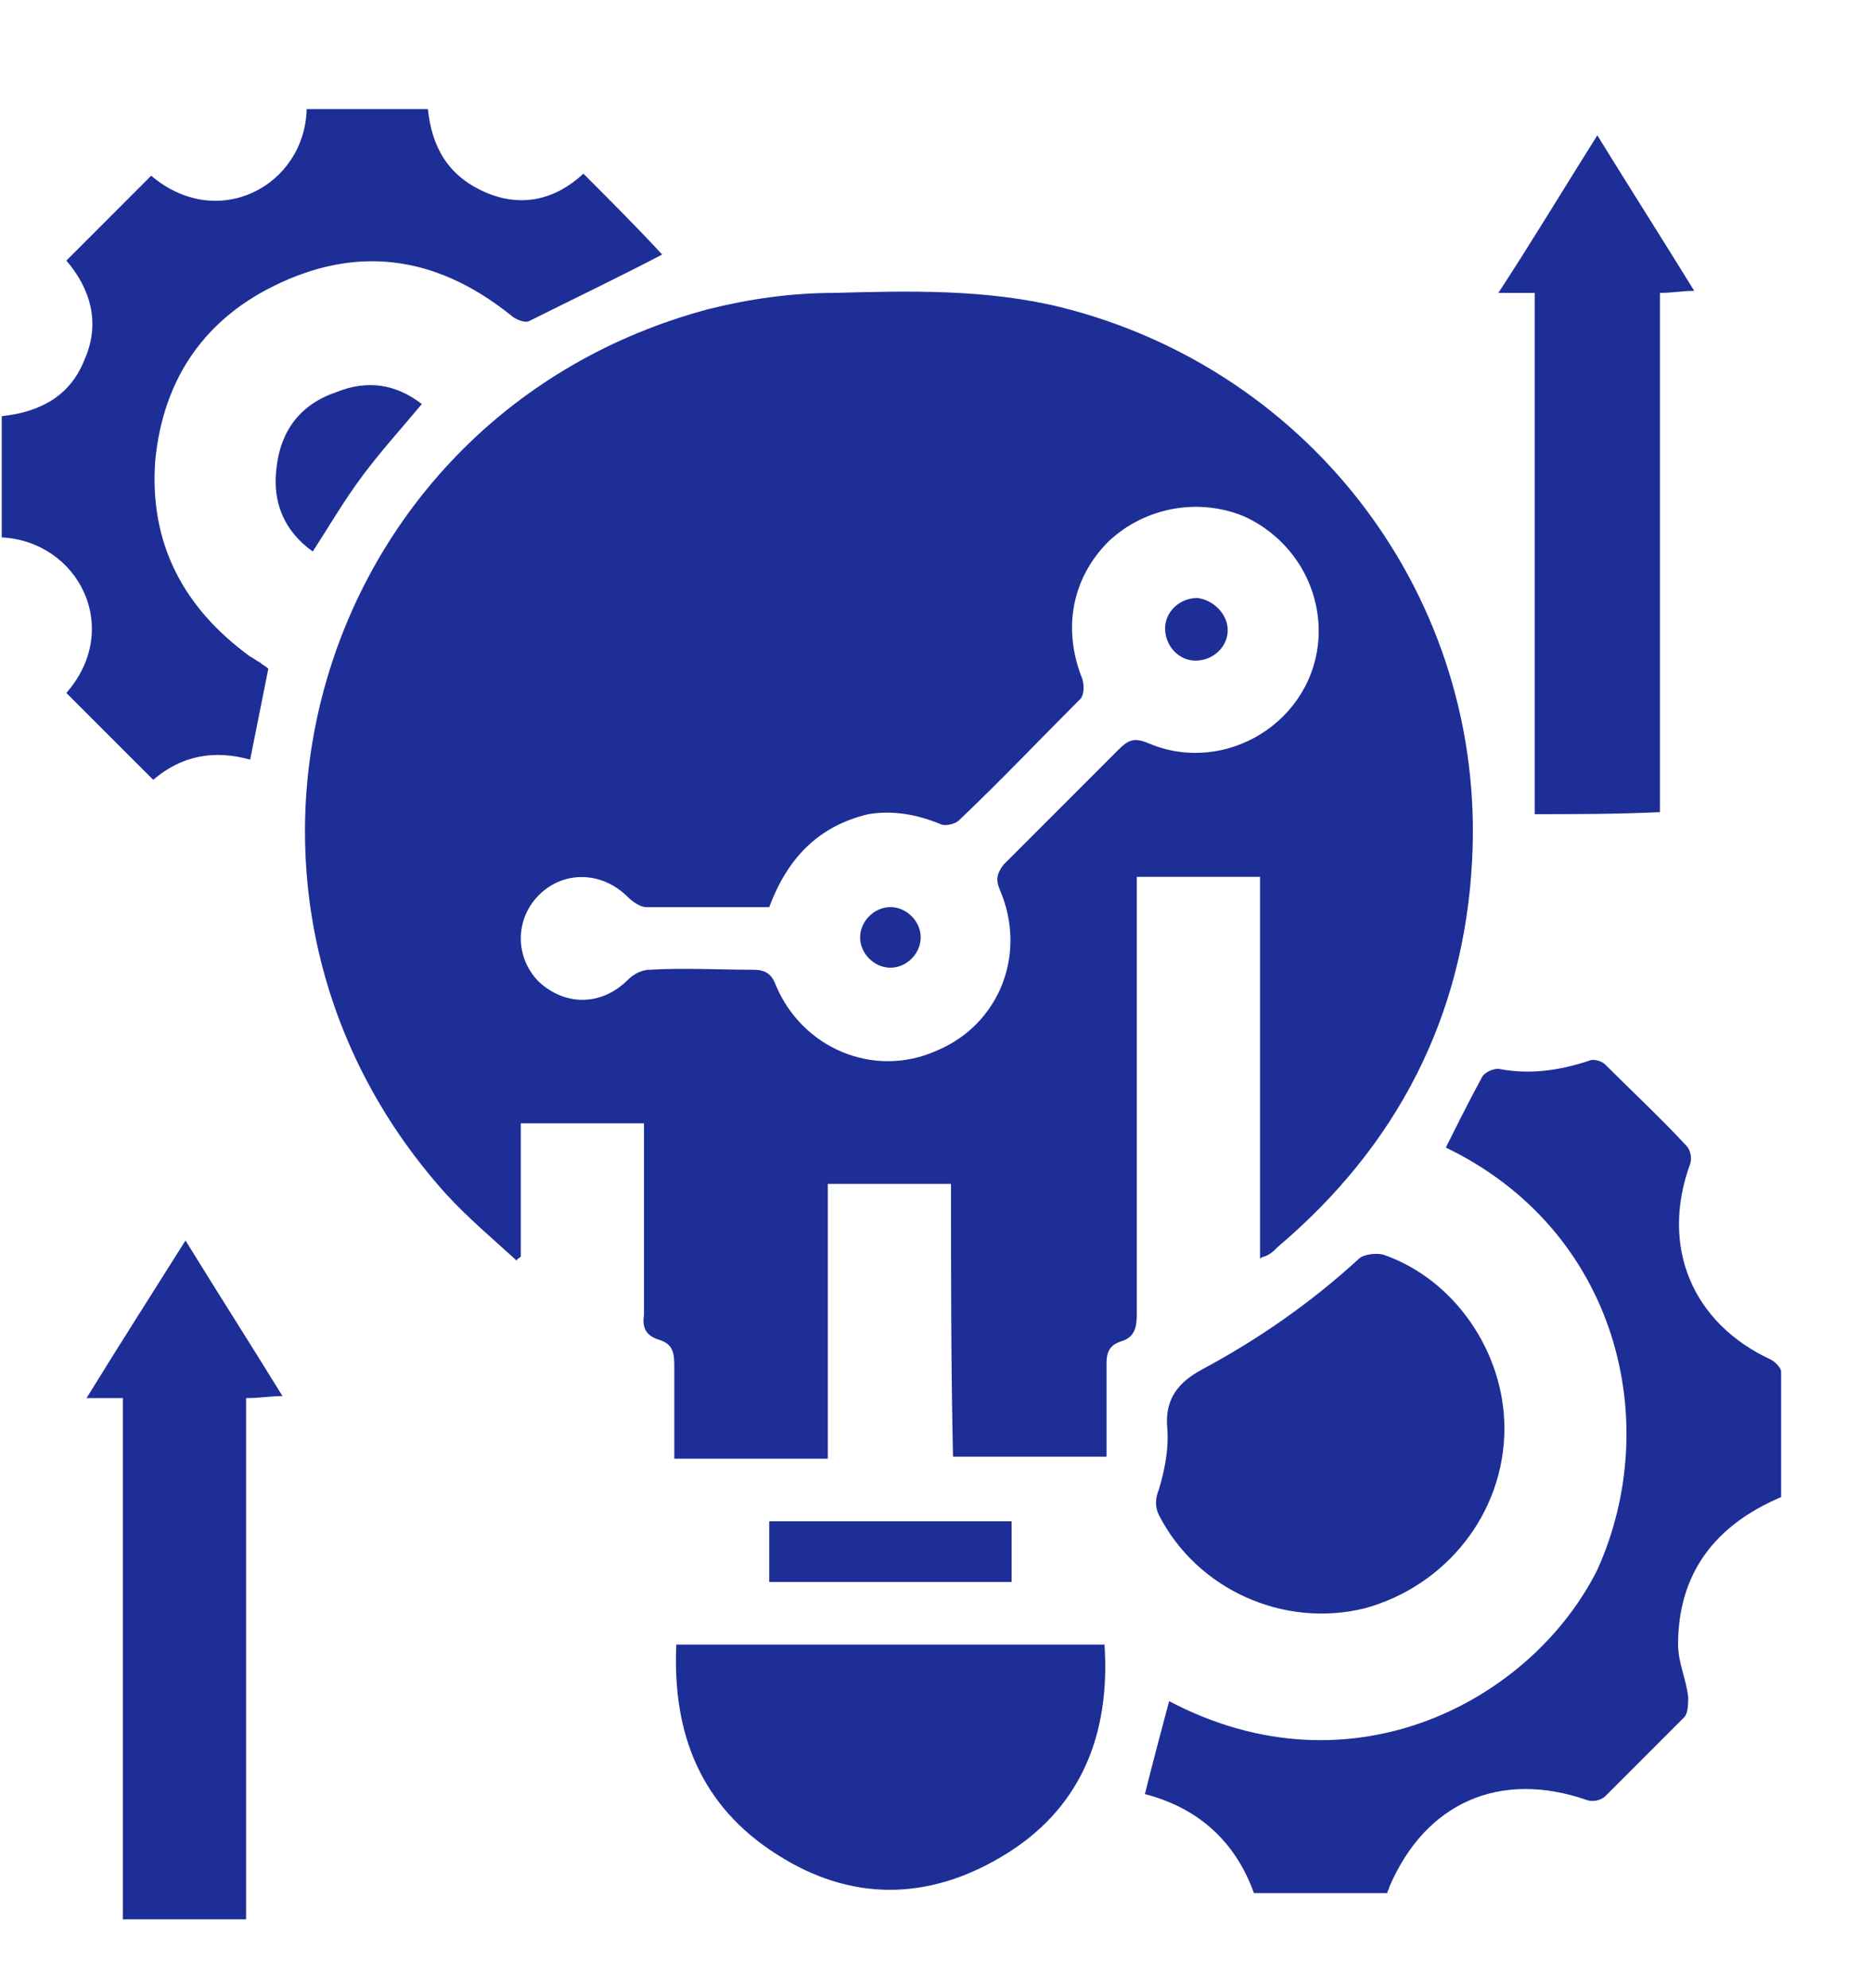
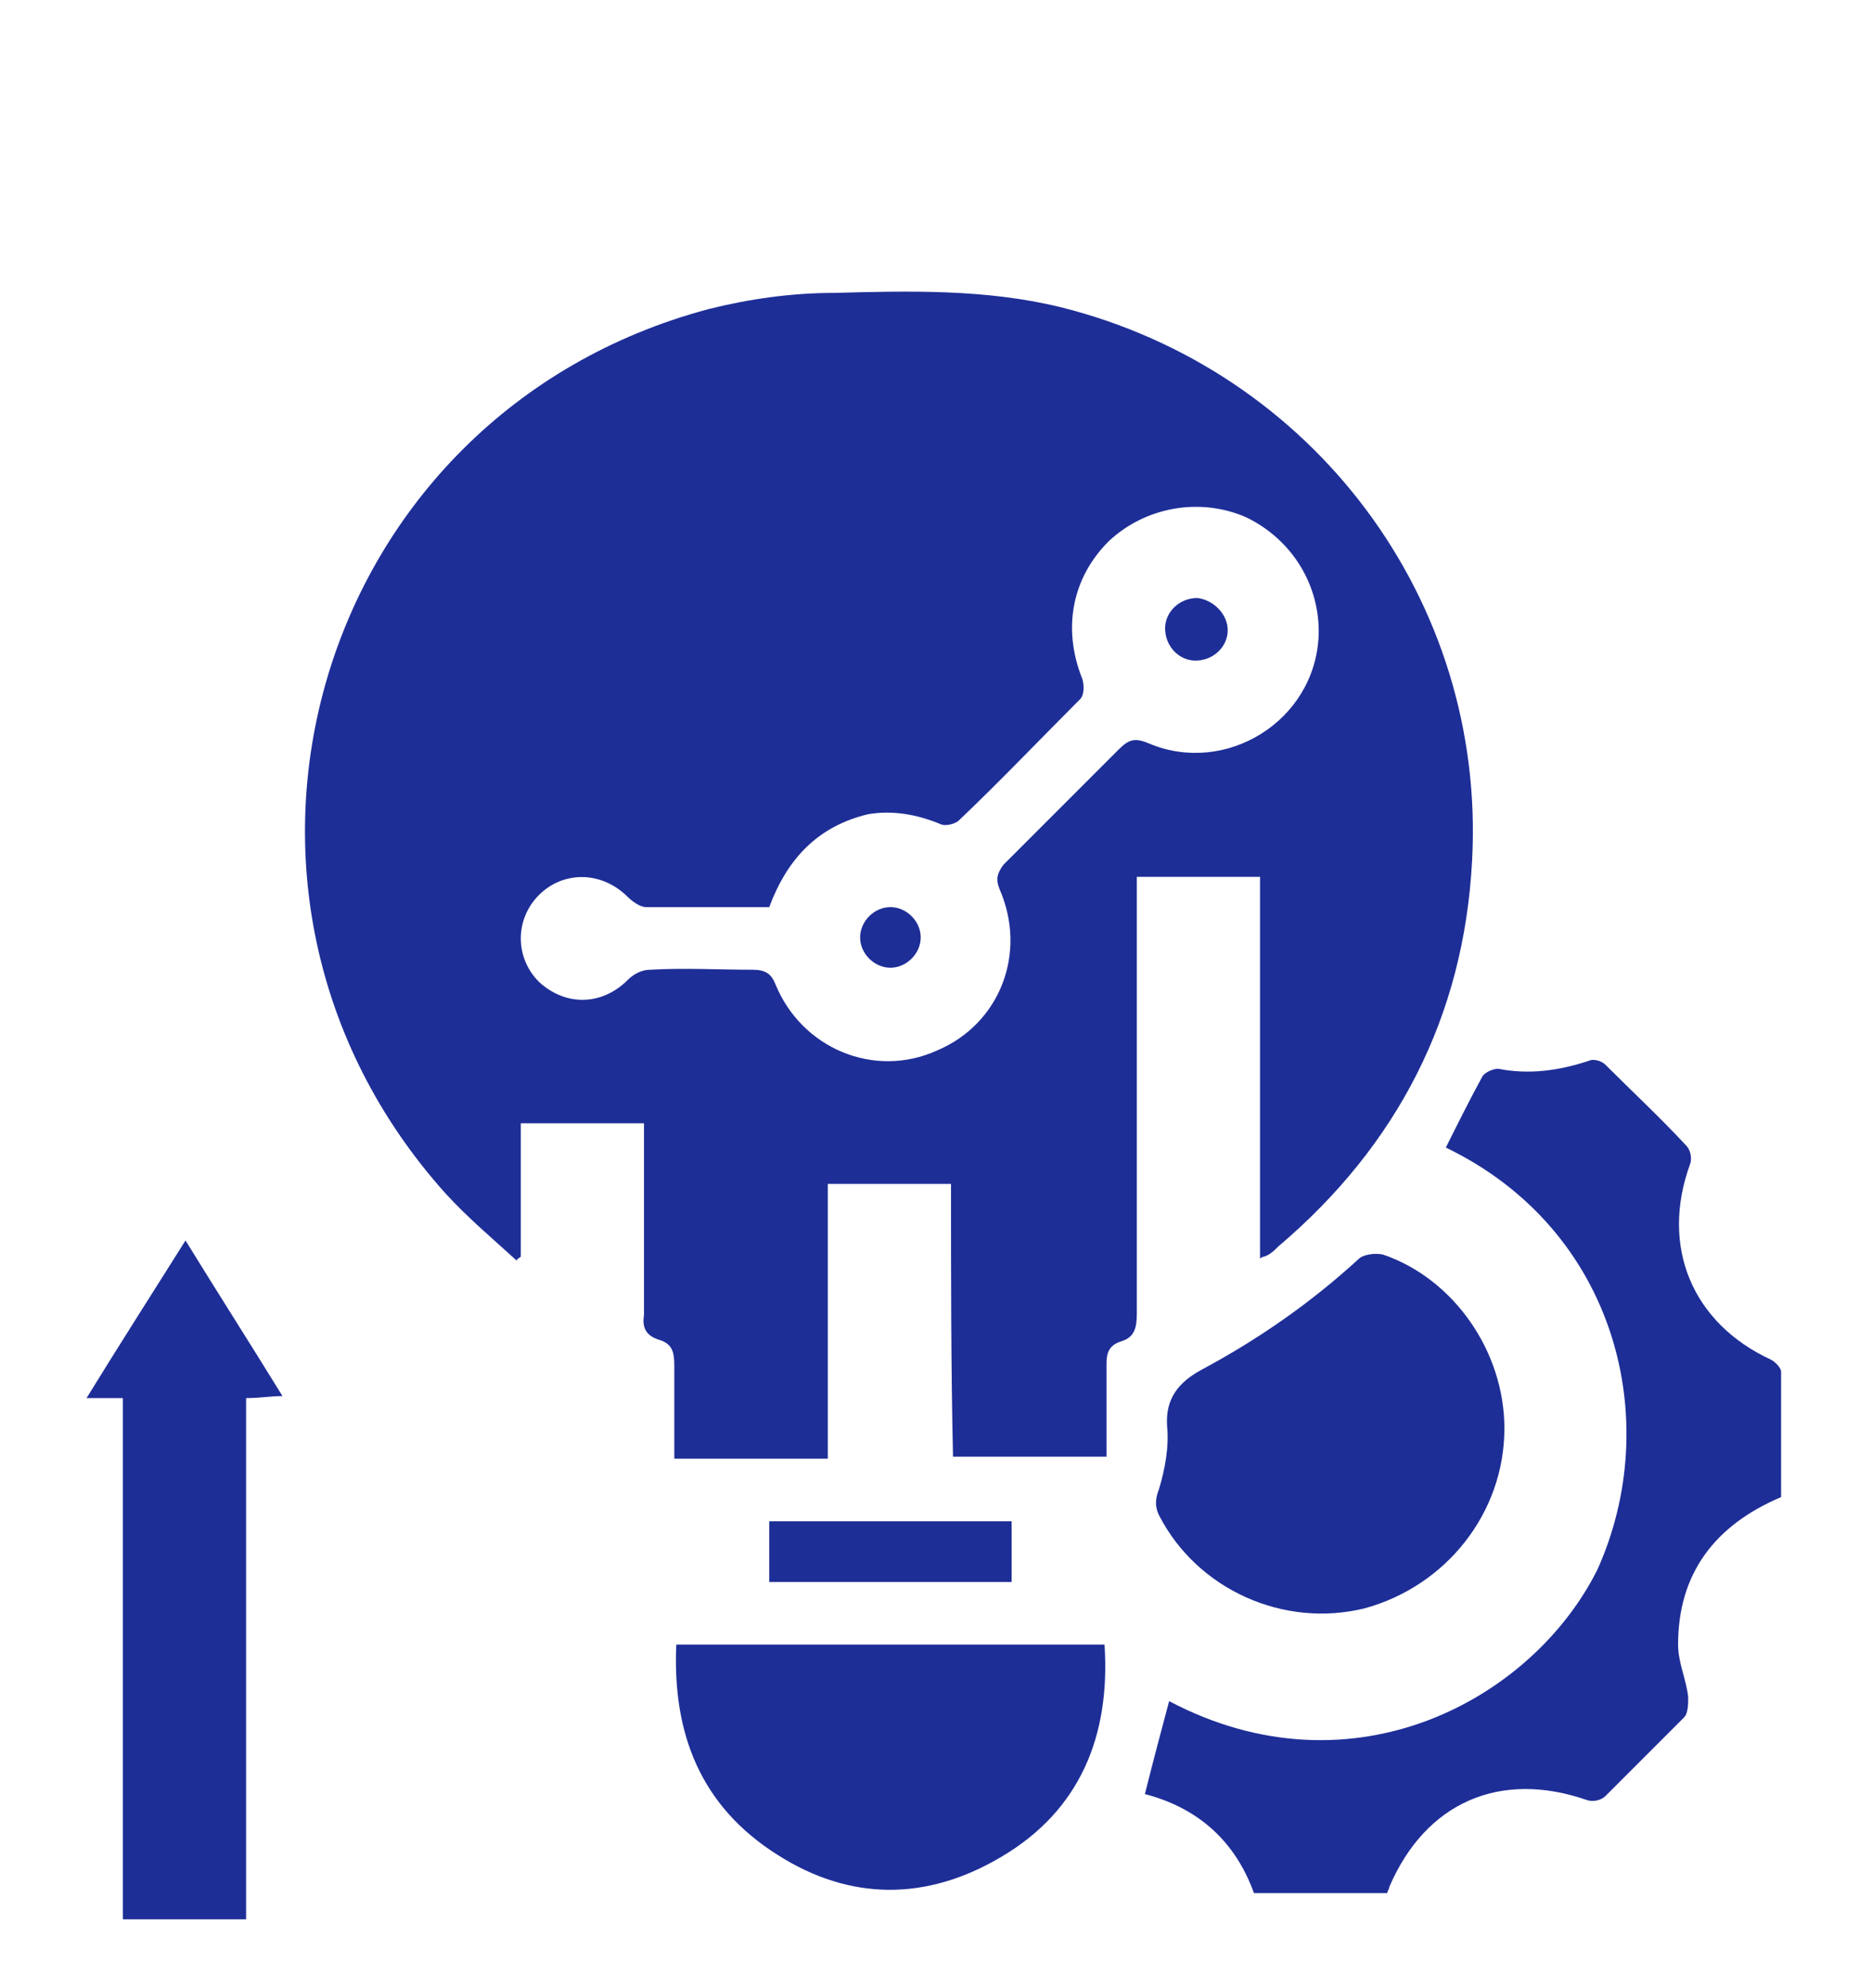
<svg xmlns="http://www.w3.org/2000/svg" width="65" height="69" viewBox="0 0 65 69" fill="none">
  <g clip-path="url(#clip0_48_162)">
    <path d="M33.021 41.094C31.548 41.094 30.216 41.094 28.743 41.094C28.743 44.25 28.743 47.406 28.743 50.632C26.92 50.632 25.166 50.632 23.413 50.632C23.413 49.58 23.413 48.458 23.413 47.406C23.413 46.915 23.343 46.635 22.852 46.494C22.431 46.354 22.291 46.074 22.361 45.653C22.361 43.409 22.361 41.235 22.361 38.99C20.959 38.99 19.556 38.99 18.083 38.99C18.083 40.533 18.083 42.076 18.083 43.619C18.013 43.689 17.943 43.689 17.943 43.759C17.101 42.988 16.26 42.286 15.488 41.445C6.021 30.925 10.93 14.375 24.605 10.728C26.008 10.377 27.481 10.167 28.953 10.167C31.548 10.097 34.213 10.027 36.808 10.658C45.574 12.832 51.605 20.827 51.114 29.873C50.834 35.273 48.52 39.762 44.382 43.268C44.242 43.409 44.101 43.549 43.891 43.619C43.891 43.619 43.821 43.619 43.751 43.689C43.751 39.271 43.751 34.923 43.751 30.435C42.278 30.435 40.946 30.435 39.473 30.435C39.473 30.645 39.473 30.925 39.473 31.136C39.473 35.975 39.473 40.744 39.473 45.583C39.473 46.074 39.403 46.424 38.912 46.564C38.491 46.705 38.421 46.985 38.421 47.336C38.421 48.388 38.421 49.44 38.421 50.562C36.668 50.562 34.914 50.562 33.091 50.562C33.021 47.476 33.021 44.32 33.021 41.094ZM26.709 31.486C25.236 31.486 23.834 31.486 22.431 31.486C22.221 31.486 21.94 31.276 21.8 31.136C20.888 30.224 19.556 30.224 18.714 31.066C17.873 31.907 17.873 33.24 18.714 34.081C19.626 34.923 20.888 34.923 21.8 34.011C22.011 33.801 22.291 33.66 22.572 33.66C23.764 33.59 24.956 33.66 26.148 33.66C26.569 33.66 26.779 33.801 26.92 34.151C27.831 36.396 30.356 37.448 32.53 36.466C34.704 35.554 35.686 33.099 34.704 30.855C34.564 30.505 34.634 30.294 34.844 30.014C36.177 28.681 37.509 27.349 38.842 26.016C39.192 25.666 39.403 25.596 39.894 25.806C42.559 26.928 45.644 25.035 45.785 22.089C45.855 20.336 44.873 18.723 43.26 17.951C41.647 17.25 39.753 17.601 38.491 18.793C37.229 20.055 36.878 21.809 37.579 23.562C37.649 23.772 37.649 24.123 37.509 24.263C36.107 25.666 34.704 27.139 33.301 28.471C33.161 28.611 32.81 28.681 32.67 28.611C31.829 28.261 30.987 28.12 30.145 28.261C28.392 28.681 27.34 29.803 26.709 31.486Z" fill="#1E2E97" />
    <path d="M50.203 39.832C50.623 38.99 51.044 38.149 51.465 37.377C51.535 37.237 51.816 37.097 52.026 37.097C53.078 37.307 54.13 37.167 55.182 36.816C55.322 36.746 55.602 36.816 55.743 36.956C56.654 37.868 57.636 38.78 58.548 39.762C58.688 39.902 58.758 40.182 58.688 40.393C57.636 43.268 58.758 45.933 61.493 47.195C61.634 47.266 61.844 47.476 61.844 47.616C61.844 49.089 61.844 50.562 61.844 51.964C59.53 52.946 58.267 54.629 58.267 57.084C58.267 57.715 58.548 58.276 58.618 58.907C58.618 59.117 58.618 59.468 58.478 59.608C57.566 60.52 56.654 61.432 55.743 62.343C55.602 62.484 55.322 62.554 55.112 62.484C52.096 61.432 49.501 62.554 48.239 65.499C48.239 65.57 48.169 65.64 48.169 65.71C46.626 65.71 45.083 65.71 43.54 65.71C42.909 63.956 41.647 62.764 39.753 62.273C40.034 61.151 40.314 60.099 40.595 59.047C46.977 62.414 53.218 58.977 55.462 54.489C57.777 49.37 56.164 42.707 50.203 39.832Z" fill="#1E2E97" />
-     <path d="M2.304 24.053C4.268 21.808 2.725 18.793 0.06 18.653C0.06 17.25 0.06 15.848 0.06 14.445C1.392 14.305 2.444 13.744 2.935 12.481C3.496 11.219 3.146 10.027 2.304 9.045C3.286 8.063 4.268 7.081 5.249 6.099C7.564 8.063 10.579 6.45 10.649 3.785C12.052 3.785 13.384 3.785 14.857 3.785C14.998 5.118 15.559 6.099 16.821 6.66C18.083 7.222 19.275 6.941 20.257 6.029C21.239 7.011 22.151 7.923 22.992 8.835C21.52 9.606 19.907 10.377 18.364 11.149C18.224 11.219 17.873 11.079 17.733 10.938C15.278 8.975 12.613 8.484 9.738 9.816C7.143 11.008 5.67 13.112 5.39 15.988C5.179 18.863 6.372 21.107 8.686 22.79C8.826 22.86 8.896 22.931 9.036 23.001C9.107 23.071 9.247 23.141 9.317 23.211C9.107 24.263 8.896 25.315 8.686 26.367C7.423 26.016 6.301 26.227 5.32 27.068C4.268 26.016 3.286 25.035 2.304 24.053Z" fill="#1E2E97" />
    <path d="M52.236 49.58C52.236 52.526 50.203 55.05 47.397 55.822C44.592 56.523 41.577 55.19 40.244 52.596C40.104 52.315 40.104 52.035 40.244 51.684C40.455 50.983 40.595 50.211 40.525 49.51C40.455 48.528 40.945 47.967 41.717 47.546C43.681 46.494 45.504 45.232 47.187 43.689C47.327 43.549 47.748 43.479 48.029 43.549C50.483 44.39 52.236 46.915 52.236 49.58Z" fill="#1E2E97" />
    <path d="M38.351 57.084C38.561 60.24 37.509 62.834 34.774 64.448C32.179 65.99 29.514 65.99 26.99 64.377C24.325 62.694 23.343 60.17 23.483 57.084C28.392 57.084 33.301 57.084 38.351 57.084Z" fill="#1E2E97" />
-     <path d="M53.288 28.26C53.288 22.229 53.288 16.198 53.288 10.167C52.867 10.167 52.517 10.167 52.026 10.167C53.218 8.344 54.27 6.59 55.462 4.697C56.584 6.52 57.706 8.273 58.828 10.097C58.408 10.097 58.057 10.167 57.636 10.167C57.636 16.198 57.636 22.159 57.636 28.19C56.093 28.26 54.761 28.26 53.288 28.26Z" fill="#1E2E97" />
    <path d="M8.545 66.621C7.073 66.621 5.67 66.621 4.267 66.621C4.267 60.59 4.267 54.559 4.267 48.528C3.847 48.528 3.496 48.528 3.005 48.528C4.127 46.705 5.249 44.951 6.441 43.058C7.564 44.881 8.686 46.635 9.808 48.458C9.387 48.458 9.036 48.528 8.545 48.528C8.545 54.559 8.545 60.59 8.545 66.621Z" fill="#1E2E97" />
    <path d="M35.125 54.91C32.319 54.91 29.514 54.91 26.709 54.91C26.709 54.209 26.709 53.577 26.709 52.806C29.514 52.806 32.319 52.806 35.125 52.806C35.125 53.507 35.125 54.209 35.125 54.91Z" fill="#1E2E97" />
-     <path d="M14.647 14.024C13.945 14.866 13.244 15.637 12.613 16.479C11.982 17.32 11.491 18.162 10.86 19.144C9.878 18.442 9.457 17.46 9.597 16.268C9.738 14.936 10.439 14.024 11.701 13.603C12.753 13.183 13.735 13.323 14.647 14.024Z" fill="#1E2E97" />
    <path d="M42.629 21.878C42.629 22.44 42.138 22.93 41.507 22.93C40.946 22.93 40.455 22.44 40.455 21.808C40.455 21.247 40.946 20.756 41.577 20.756C42.138 20.827 42.629 21.317 42.629 21.878Z" fill="#1E2E97" />
    <path d="M30.917 31.486C31.478 31.486 31.969 31.977 31.969 32.538C31.969 33.099 31.478 33.59 30.917 33.59C30.356 33.59 29.865 33.099 29.865 32.538C29.865 31.977 30.356 31.486 30.917 31.486Z" fill="#1E2E97" />
  </g>
  <defs>
    <clipPath id="clip0_48_162">
      <rect width="65" height="68.377" fill="white" transform="translate(0 0.208)" />
    </clipPath>
  </defs>
</svg>